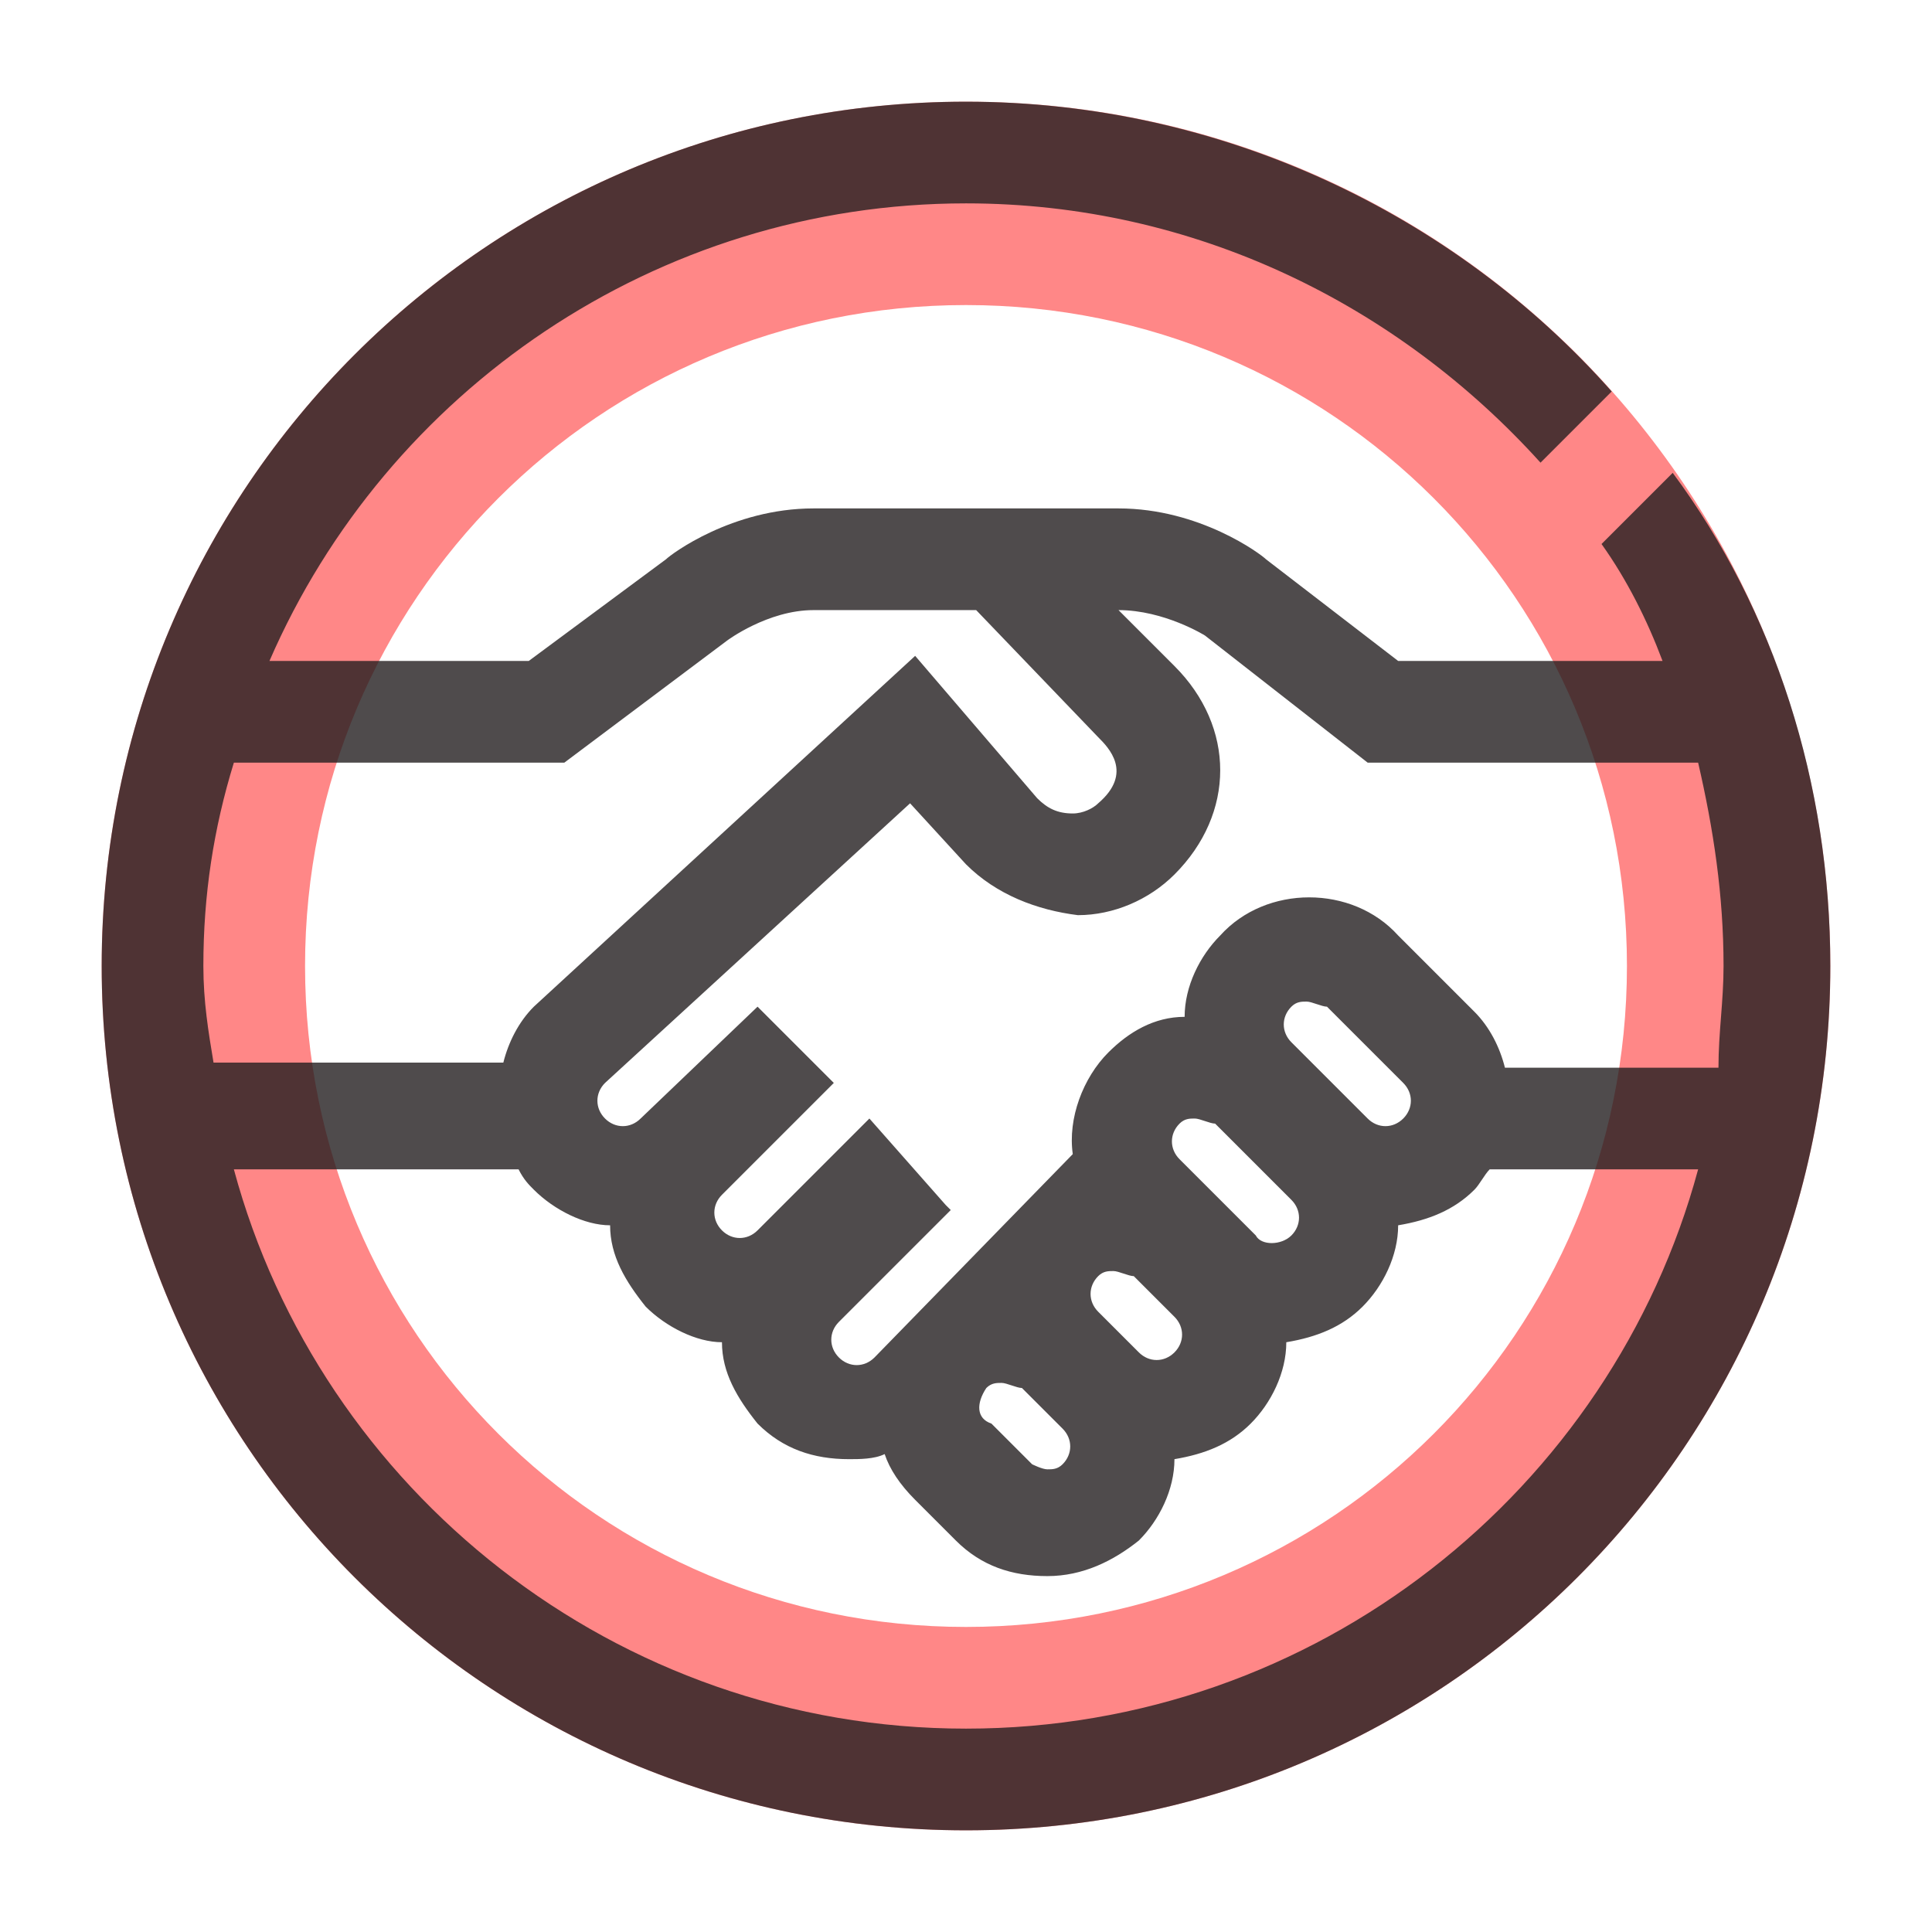
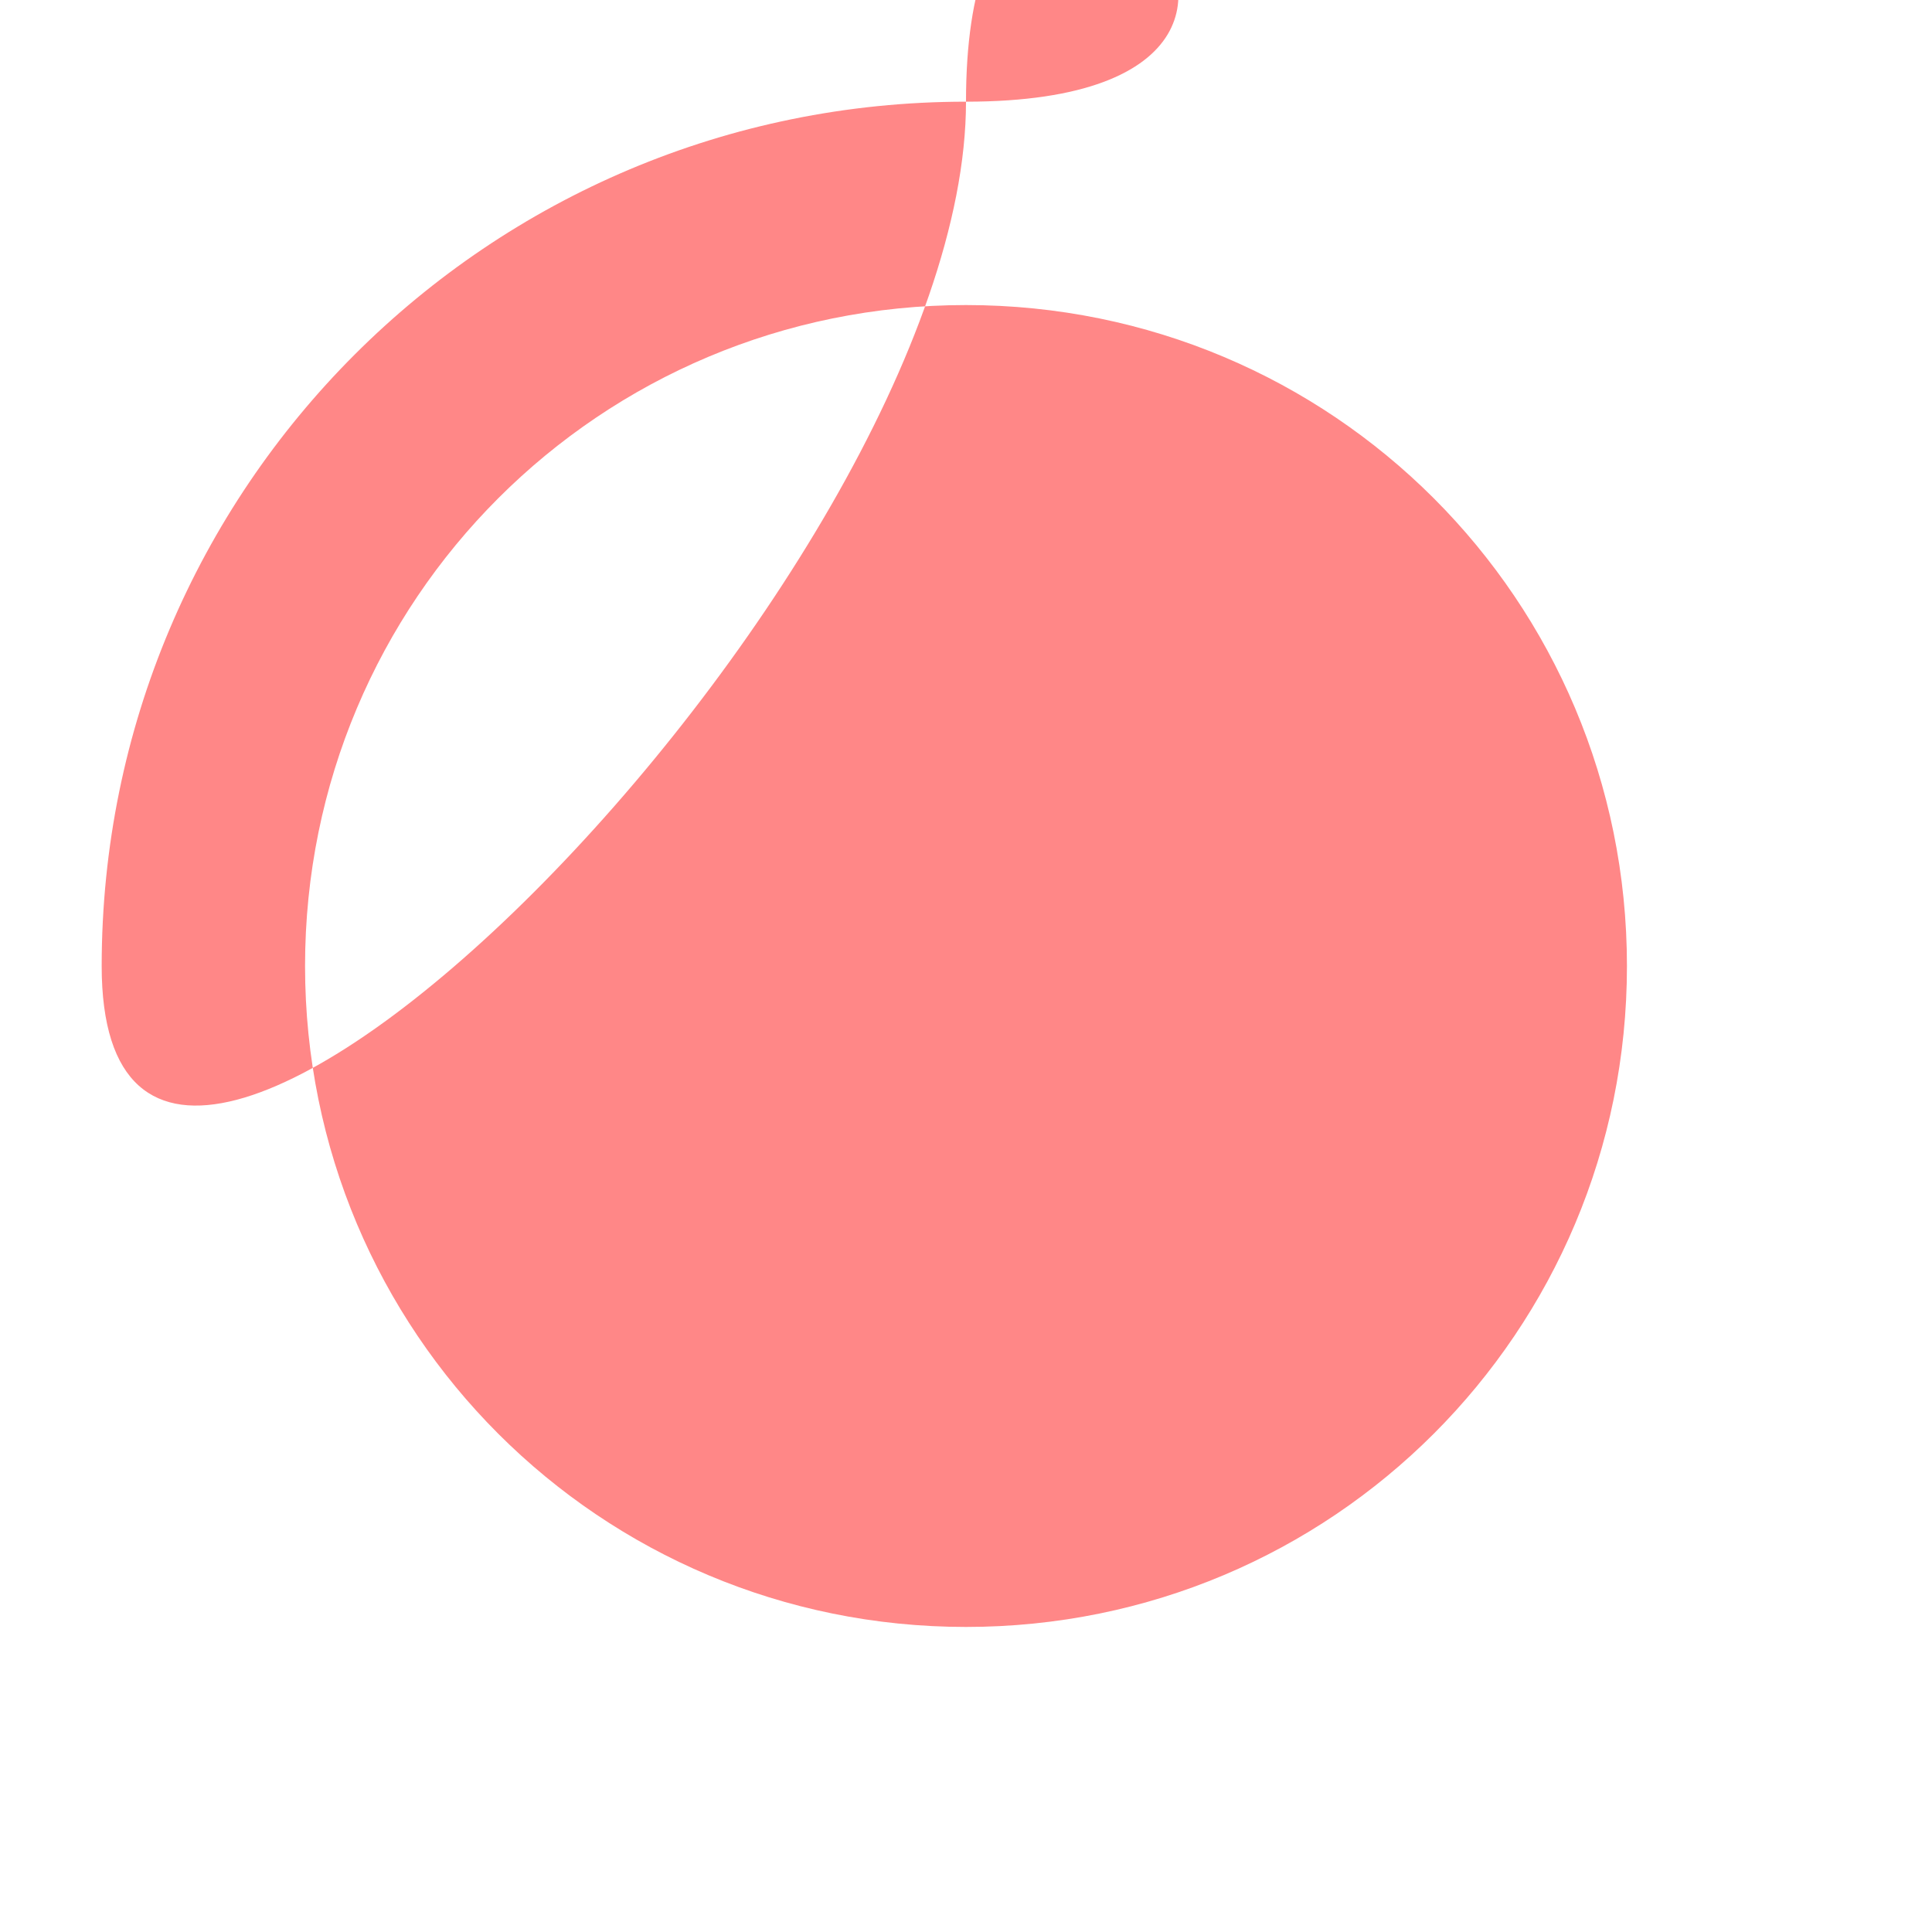
<svg xmlns="http://www.w3.org/2000/svg" version="1.1" id="Capa_1" x="0px" y="0px" viewBox="0 0 38 38" enable-background="new 0 0 38 38" xml:space="preserve">
-   <path id="shock_x5F_color" fill="#FF8787" d="M19,2C9.6,2,2,9.6,2,19s7.6,17,17,17s17-7.6,17-17S28.4,2,19,2z M19,32  c-7.2,0-13-5.8-13-13c0-7.2,5.8-13,13-13c7.2,0,13,5.8,13,13C32,26.2,26.2,32,19,32z" />
-   <path opacity="0.8" fill="#231F20" d="M32.9,9.3l-1.4,1.4l0,0c0.5,0.7,0.9,1.5,1.2,2.3h-5.2L24.9,11c-0.1-0.1-1.3-1-2.9-1h-1.9h-0.2  H16c-1.6,0-2.8,0.9-2.9,1l-2.7,2H5.3C7.6,7.7,12.9,4,19,4c4.5,0,8.5,2,11.3,5.1l1.4-1.4C28.6,4.2,24,2,19,2C9.6,2,2,9.6,2,19  s7.6,17,17,17s17-7.6,17-17C36,15.4,34.9,12,32.9,9.3z M23.7,12.5l3.2,2.5h6.5c0.3,1.3,0.5,2.6,0.5,4c0,0.7-0.1,1.3-0.1,2h-4.2  c-0.1-0.4-0.3-0.8-0.6-1.1l-1.5-1.5c-0.9-1-2.6-1-3.5,0c-0.4,0.4-0.7,1-0.7,1.6c-0.6,0-1.1,0.3-1.5,0.7c-0.5,0.5-0.8,1.3-0.7,2  l-3.9,4c-0.2,0.2-0.5,0.2-0.7,0c-0.2-0.2-0.2-0.5,0-0.7l2.2-2.2l-0.1-0.1l0,0L17.1,22l-2.2,2.2c-0.2,0.2-0.5,0.2-0.7,0  c-0.2-0.2-0.2-0.5,0-0.7l2.2-2.2l-0.1-0.1l0,0l-1.4-1.4L12.6,22c-0.2,0.2-0.5,0.2-0.7,0c-0.2-0.2-0.2-0.5,0-0.7l6-5.5L19,17  c0.6,0.6,1.4,0.9,2.2,1c0.7,0,1.4-0.3,1.9-0.8c1.2-1.2,1.2-2.9,0-4.1L22,12C22.9,12,23.7,12.5,23.7,12.5z M19.4,27.3  c0.1-0.1,0.2-0.1,0.3-0.1c0.1,0,0.3,0.1,0.4,0.1l0.8,0.8c0.2,0.2,0.2,0.5,0,0.7c-0.1,0.1-0.2,0.1-0.3,0.1h0c-0.1,0-0.3-0.1-0.3-0.1  l-0.8-0.8C19.2,27.9,19.2,27.6,19.4,27.3z M22.4,26.6l-0.8-0.8c-0.2-0.2-0.2-0.5,0-0.7l0,0c0.1-0.1,0.2-0.1,0.3-0.1s0.3,0.1,0.4,0.1  l0.8,0.8c0.2,0.2,0.2,0.5,0,0.7C22.9,26.8,22.6,26.8,22.4,26.6z M24.7,24.3l-1.5-1.5c-0.2-0.2-0.2-0.5,0-0.7  c0.1-0.1,0.2-0.1,0.3-0.1s0.3,0.1,0.4,0.1l1.5,1.5c0.2,0.2,0.2,0.5,0,0.7C25.2,24.5,24.8,24.5,24.7,24.3z M26.9,22l-1.5-1.5  c-0.2-0.2-0.2-0.5,0-0.7c0.1-0.1,0.2-0.1,0.3-0.1c0.1,0,0.3,0.1,0.4,0.1l1.5,1.5c0.2,0.2,0.2,0.5,0,0.7C27.4,22.2,27.1,22.2,26.9,22  z M4.6,15h6.5l3.2-2.4c0,0,0.8-0.6,1.7-0.6h3.2l2.4,2.5c0.2,0.2,0.7,0.7,0,1.3c-0.1,0.1-0.3,0.2-0.5,0.2c-0.3,0-0.5-0.1-0.7-0.3  L18,12.9l-7.5,6.9c-0.3,0.3-0.5,0.7-0.6,1.1l-5.7,0C4.1,20.3,4,19.7,4,19C4,17.6,4.2,16.3,4.6,15z M19,34c-6.9,0-12.7-4.7-14.4-11  l5.6,0c0.1,0.2,0.2,0.3,0.3,0.4c0.4,0.4,1,0.7,1.5,0.7c0,0.6,0.3,1.1,0.7,1.6c0.4,0.4,1,0.7,1.5,0.7c0,0.6,0.3,1.1,0.7,1.6  c0.5,0.5,1.1,0.7,1.8,0.7c0.2,0,0.5,0,0.7-0.1c0.1,0.3,0.3,0.6,0.6,0.9l0.8,0.8c0.5,0.5,1.1,0.7,1.8,0.7c0,0,0,0,0,0  c0.7,0,1.3-0.3,1.8-0.7c0.4-0.4,0.7-1,0.7-1.6c0.6-0.1,1.1-0.3,1.5-0.7c0.4-0.4,0.7-1,0.7-1.6c0.6-0.1,1.1-0.3,1.5-0.7  c0.4-0.4,0.7-1,0.7-1.6c0.6-0.1,1.1-0.3,1.5-0.7c0.1-0.1,0.2-0.3,0.3-0.4h4.1C31.7,29.3,25.9,34,19,34z" />
+   <path id="shock_x5F_color" fill="#FF8787" d="M19,2C9.6,2,2,9.6,2,19s17-7.6,17-17S28.4,2,19,2z M19,32  c-7.2,0-13-5.8-13-13c0-7.2,5.8-13,13-13c7.2,0,13,5.8,13,13C32,26.2,26.2,32,19,32z" />
</svg>